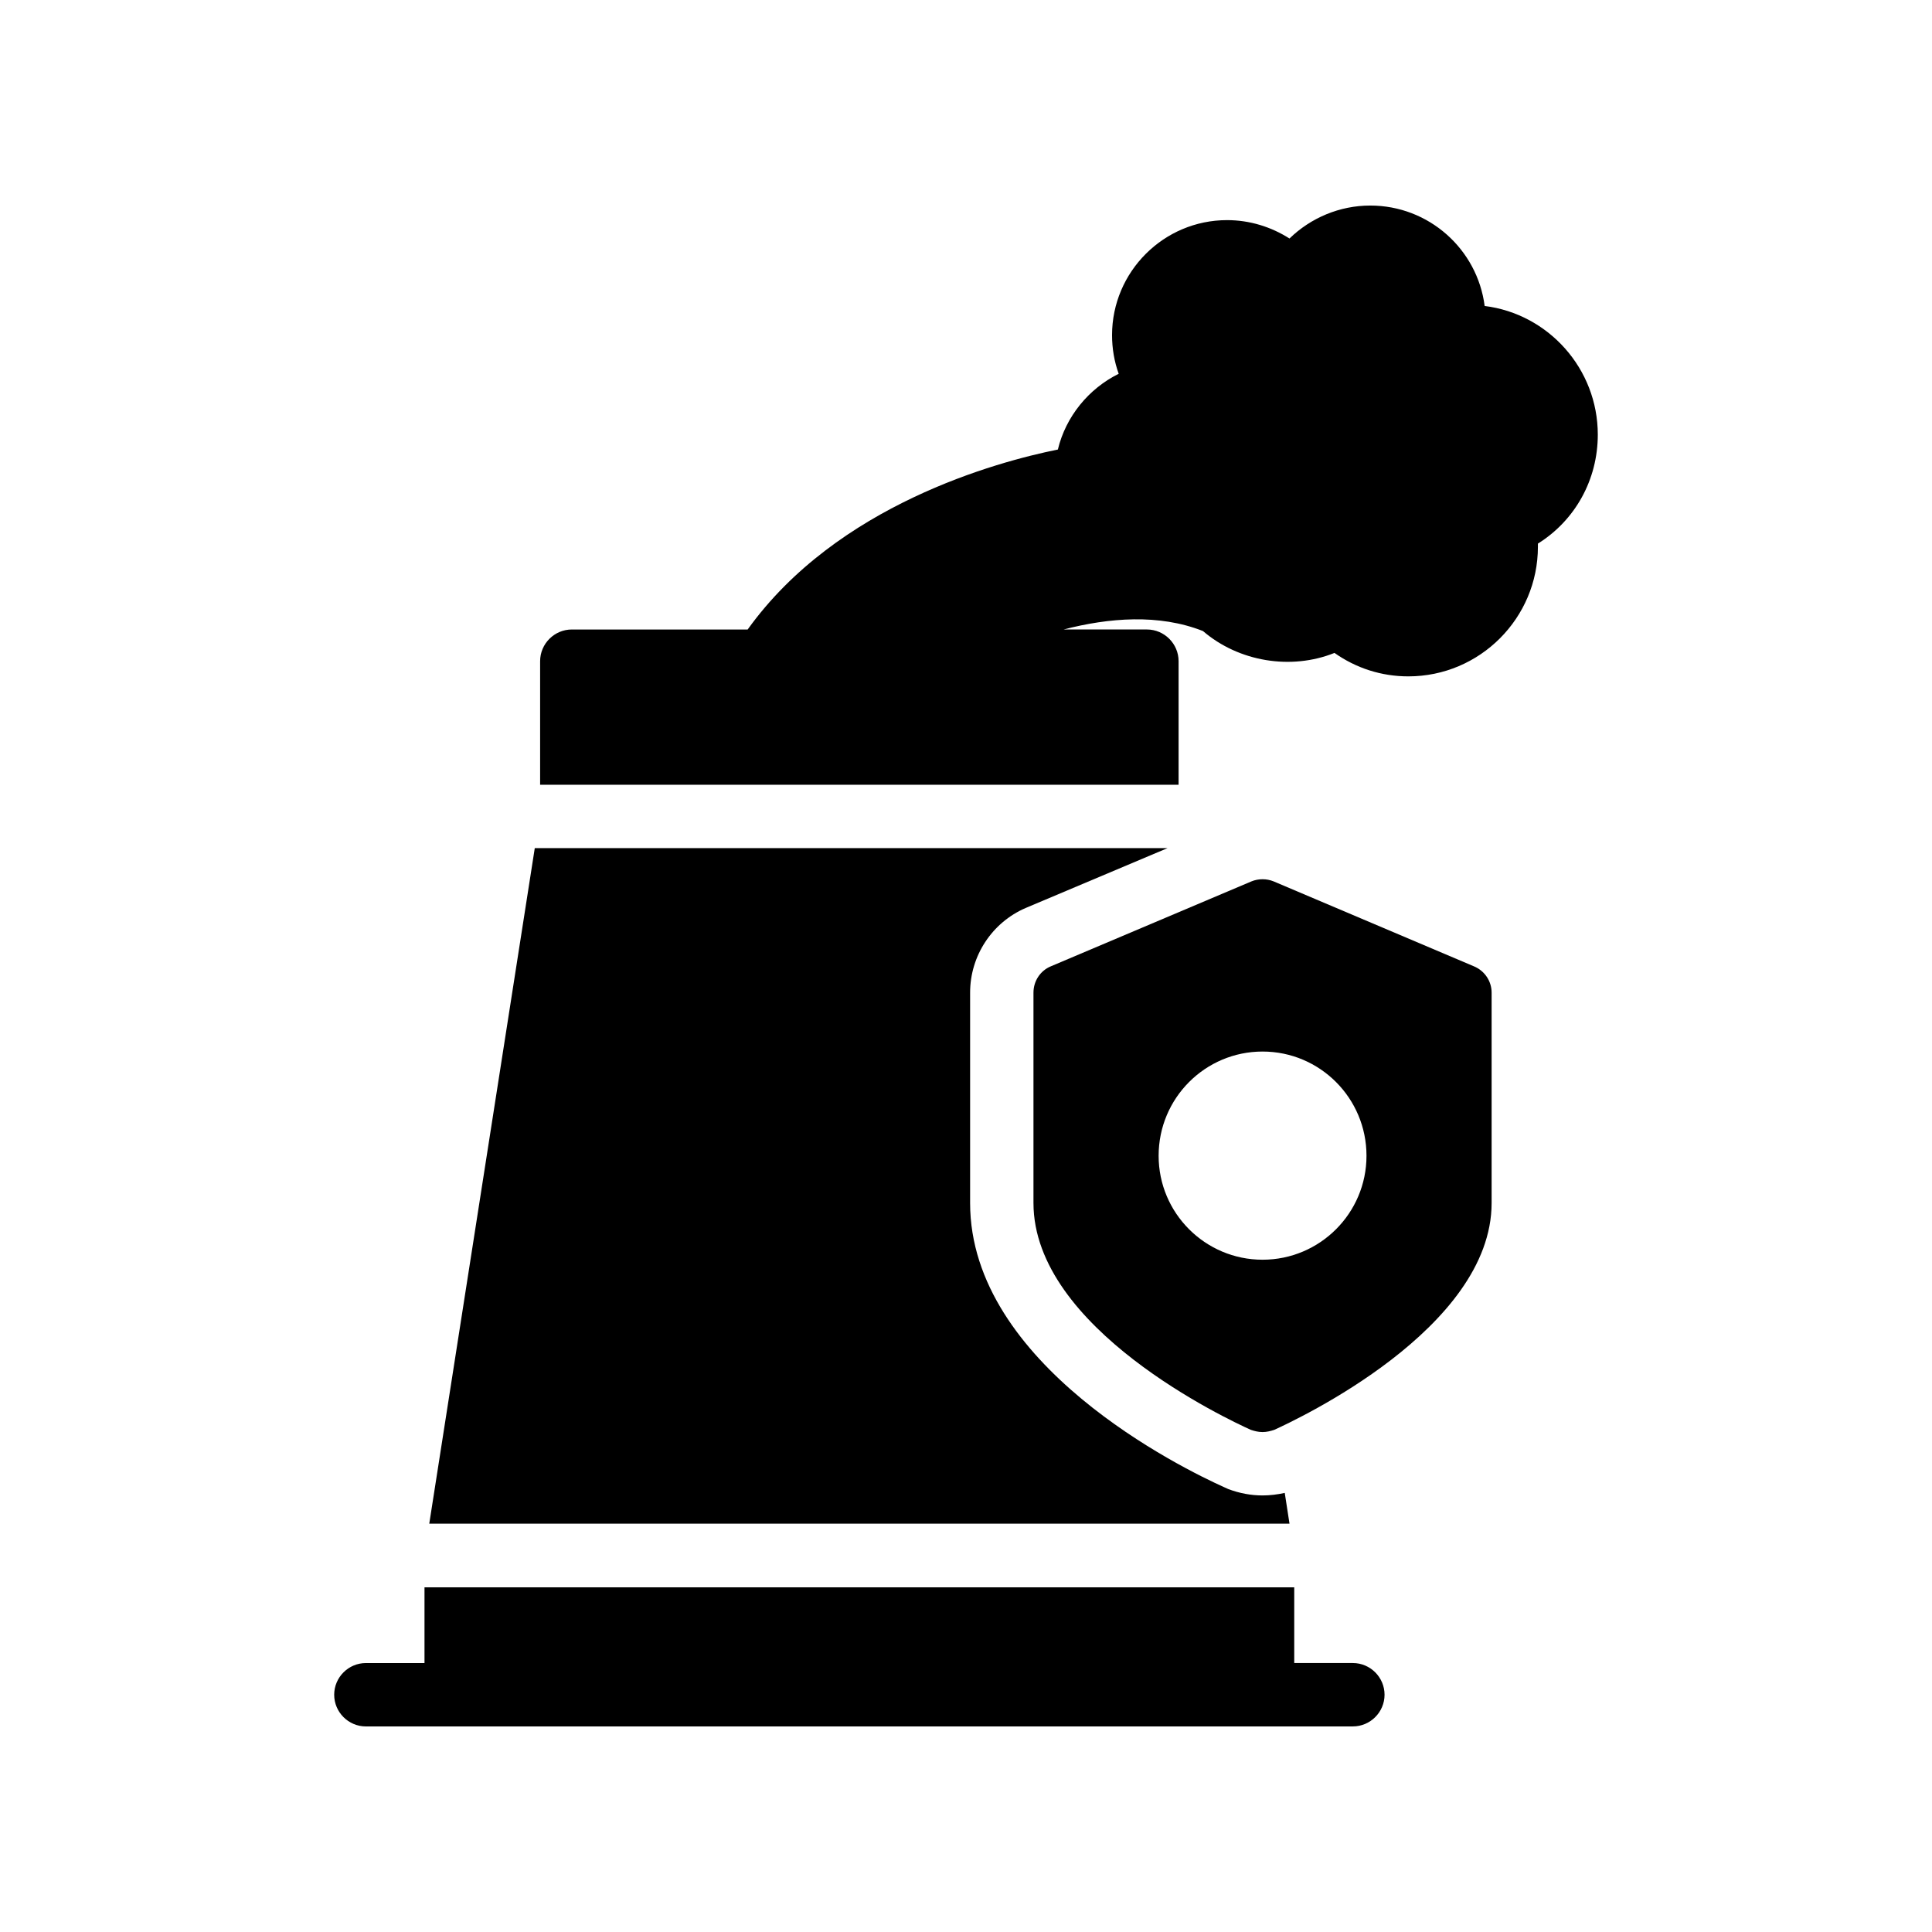
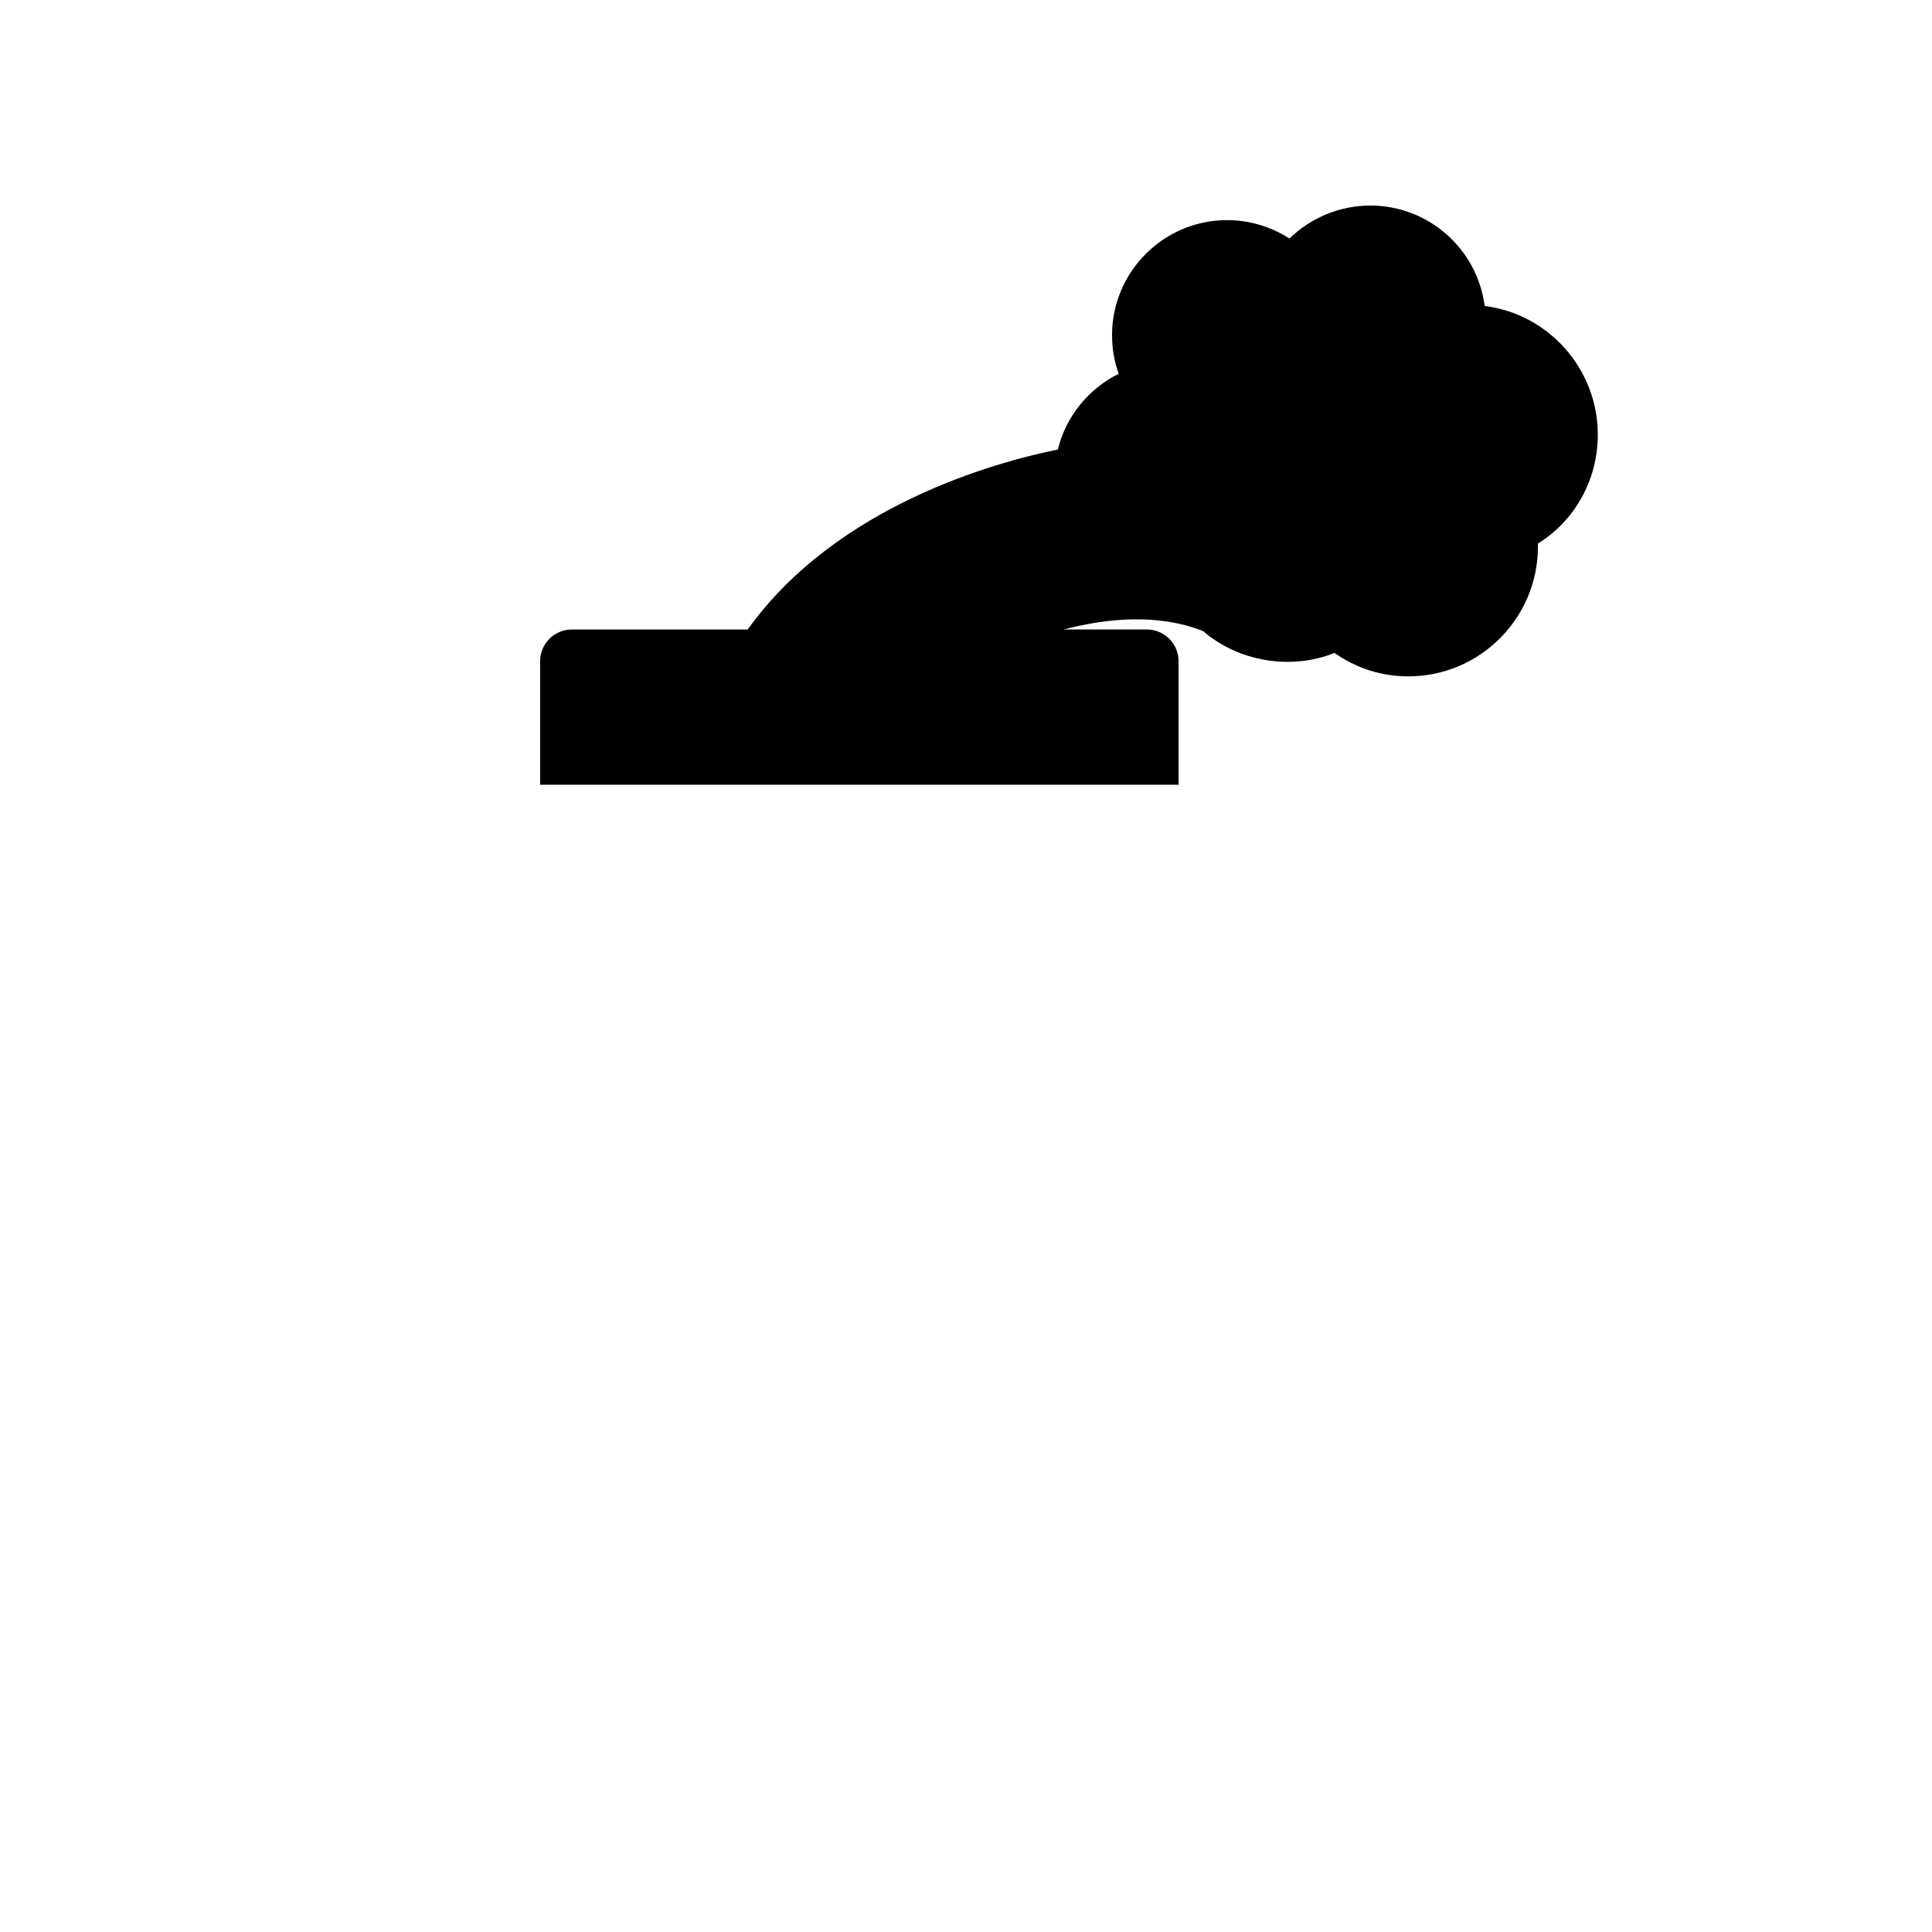
<svg xmlns="http://www.w3.org/2000/svg" fill="#000000" width="800px" height="800px" version="1.1" viewBox="144 144 512 512">
  <g>
-     <path d="m417.88 407.05v55.754c0 33.336 51.641 57.434 57.602 60.121 1.008 0.336 2.016 0.586 3.106 0.586s2.098-0.254 3.106-0.586c5.879-2.688 57.602-26.785 57.602-60.121v-55.754c0-3.023-1.848-5.793-4.703-6.969l-53.066-22.504c-1.848-0.758-4.031-0.758-5.879 0l-53.152 22.504c-2.848 1.176-4.613 3.949-4.613 6.969zm60.711 15.621c15.199 0 27.543 12.344 27.543 27.625 0 15.199-12.344 27.543-27.543 27.543s-27.543-12.344-27.543-27.543c0-15.285 12.344-27.625 27.543-27.625z" />
-     <path d="m257.76 547.78h227.97l-1.258-8.145c-1.93 0.418-3.863 0.672-5.879 0.672-3.106 0-6.129-0.586-9.066-1.68l-0.926-0.418c-11.25-5.039-67.512-32.496-67.512-75.402v-55.754c0-9.742 5.793-18.559 14.695-22.418l37.617-15.871-167.68-0.004z" />
-     <path d="m510.92 593.12c0-4.617-3.777-8.398-8.398-8.398h-15.535v-20.066h-230.49v20.07h-15.535c-4.617 0-8.398 3.777-8.398 8.398 0 4.617 3.777 8.398 8.398 8.398l261.56-0.004c4.617 0 8.398-3.777 8.398-8.398z" />
    <path d="m537.45 225.09c-1.93-15.031-14.777-26.617-30.312-26.617-8.145 0-15.785 3.273-21.41 8.734-4.871-3.106-10.582-4.871-16.543-4.871-16.793 0-30.48 13.688-30.48 30.48 0 3.527 0.586 6.969 1.762 10.242-7.977 3.945-14.023 11.336-16.121 20.07-16.207 3.273-58.527 14.695-82.207 47.695h-46.602c-4.617 0-8.398 3.777-8.398 8.398v32.746l169.2-0.004v-32.746c0-4.617-3.777-8.398-8.398-8.398h-22.082c12.008-3.106 25.273-4.199 36.945 0.418 9.488 8.145 23.344 10.414 34.848 5.793 5.711 4.031 12.426 6.215 19.566 6.215 18.977 0 34.344-15.449 34.344-34.344v-0.84c9.824-6.129 15.871-16.879 15.871-28.887-0.004-17.461-13.102-31.988-29.98-34.086z" />
  </g>
</svg>